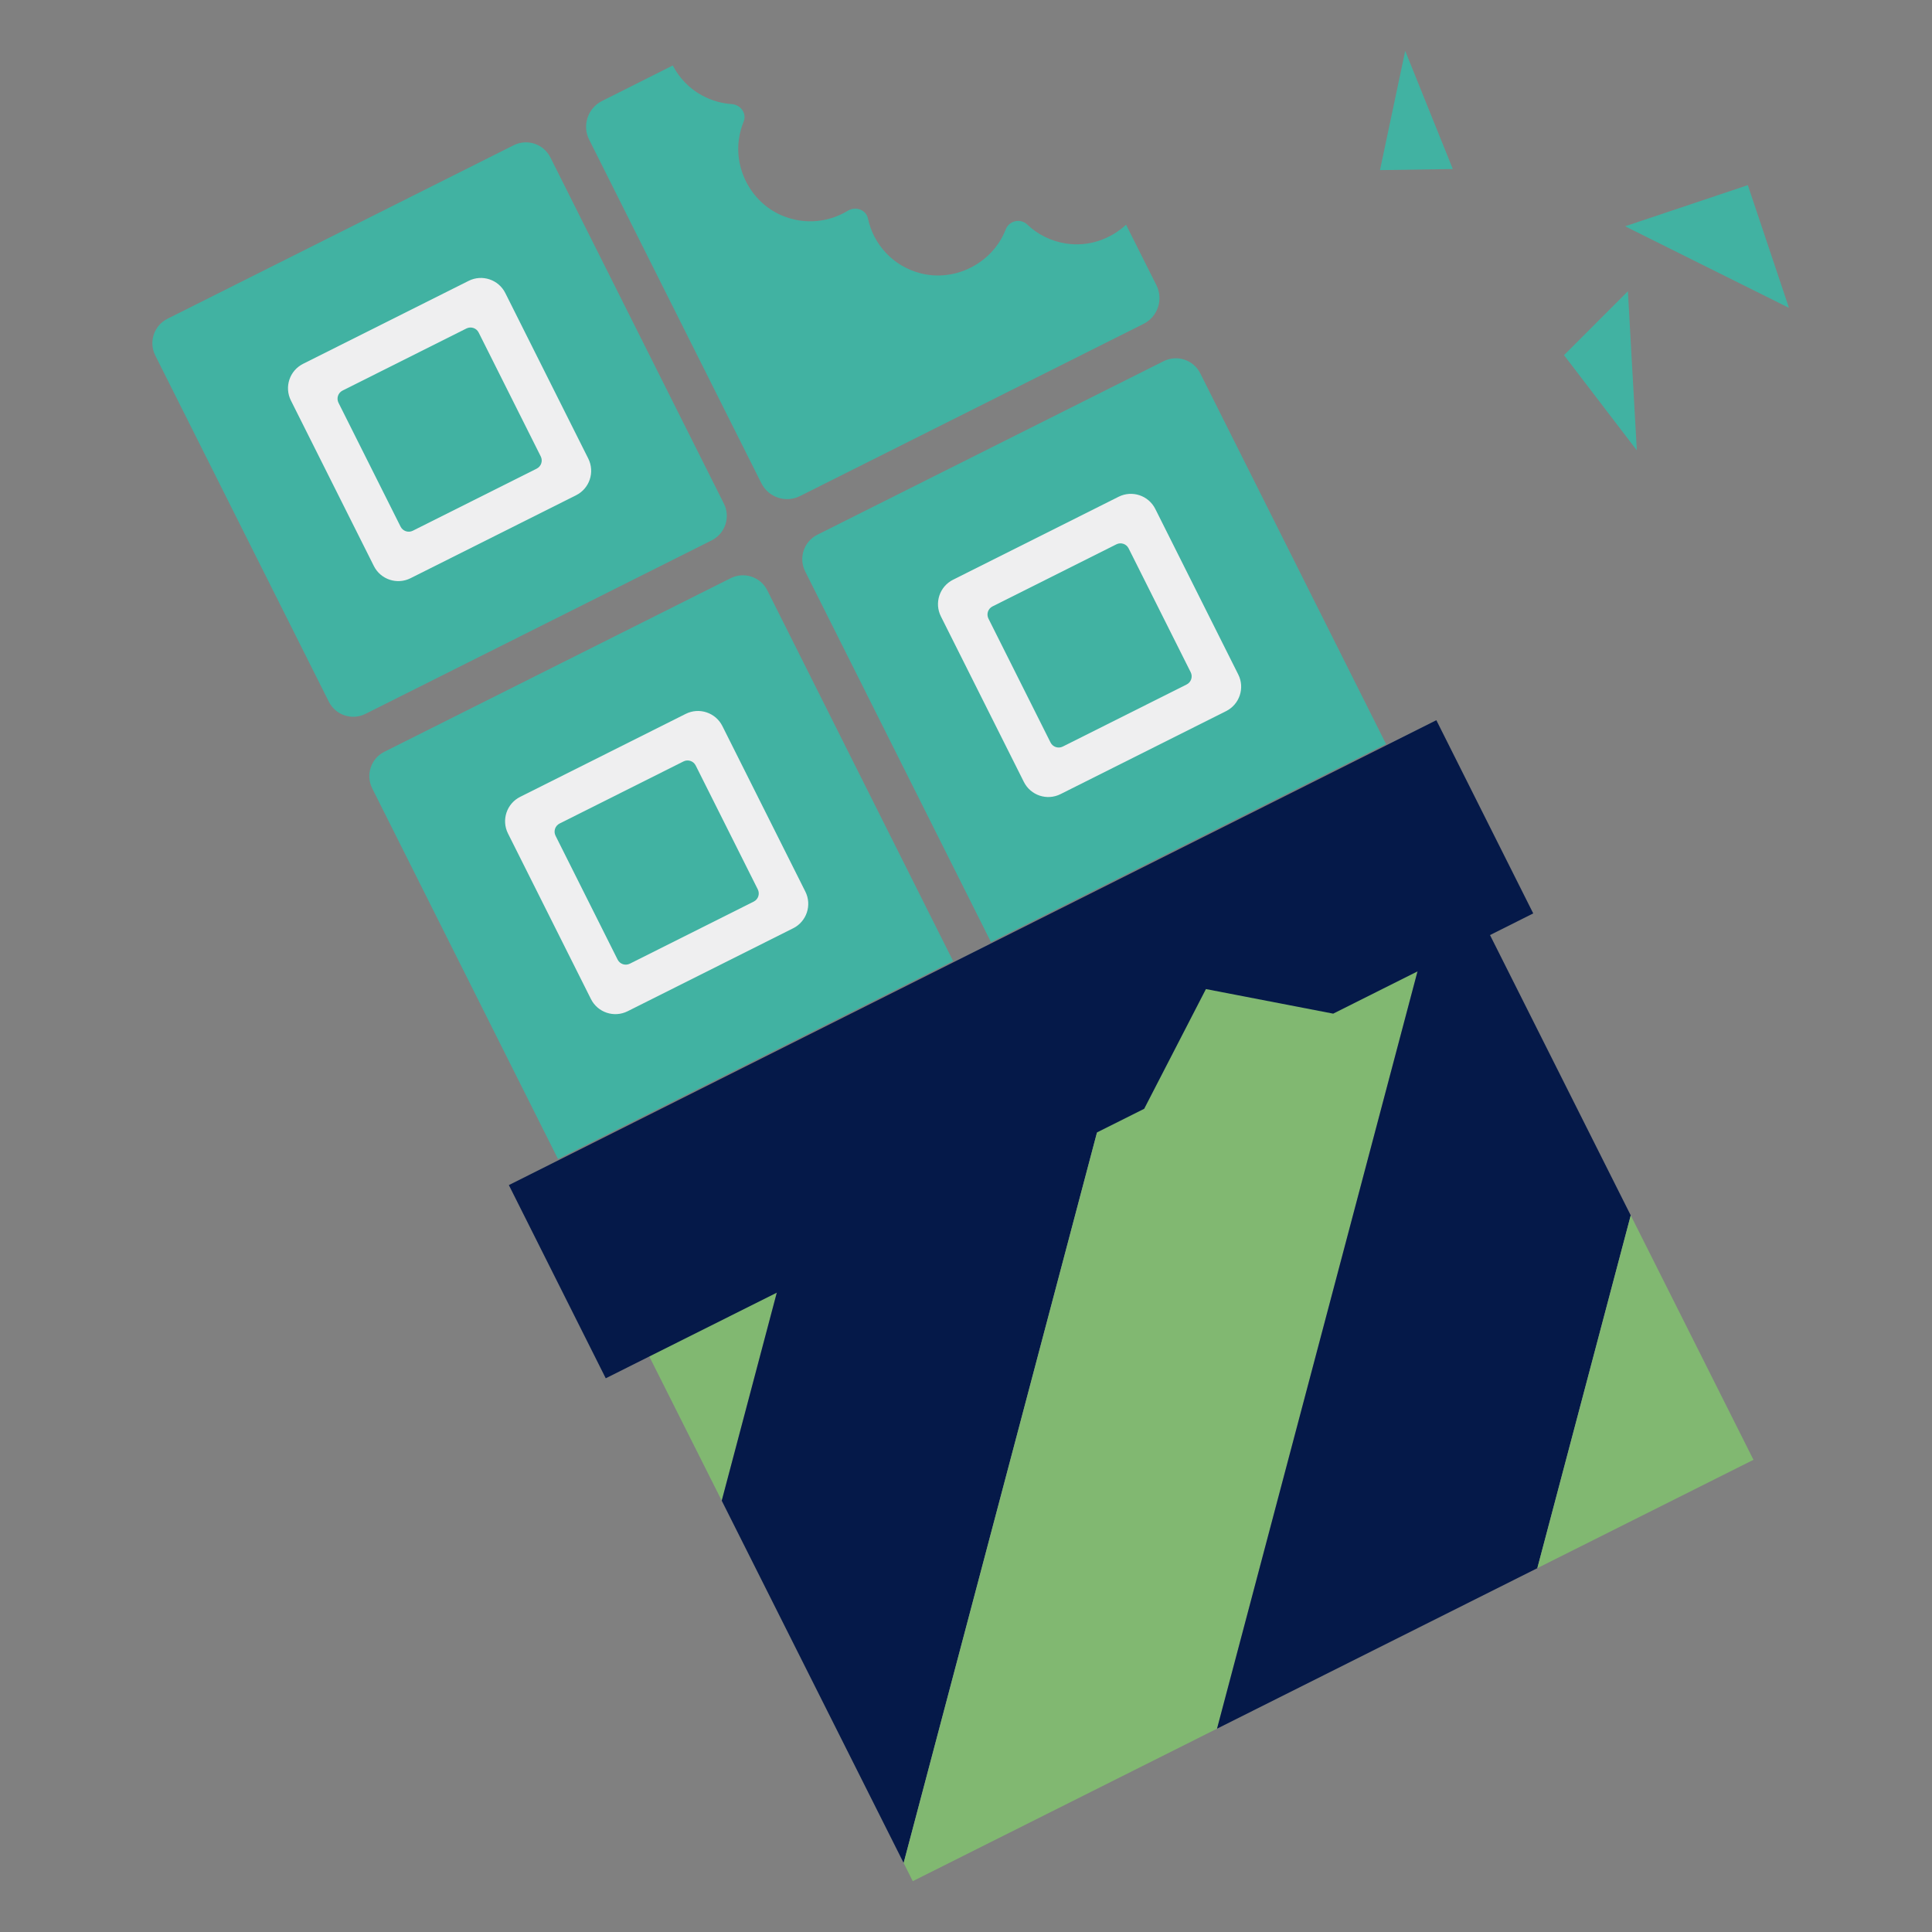
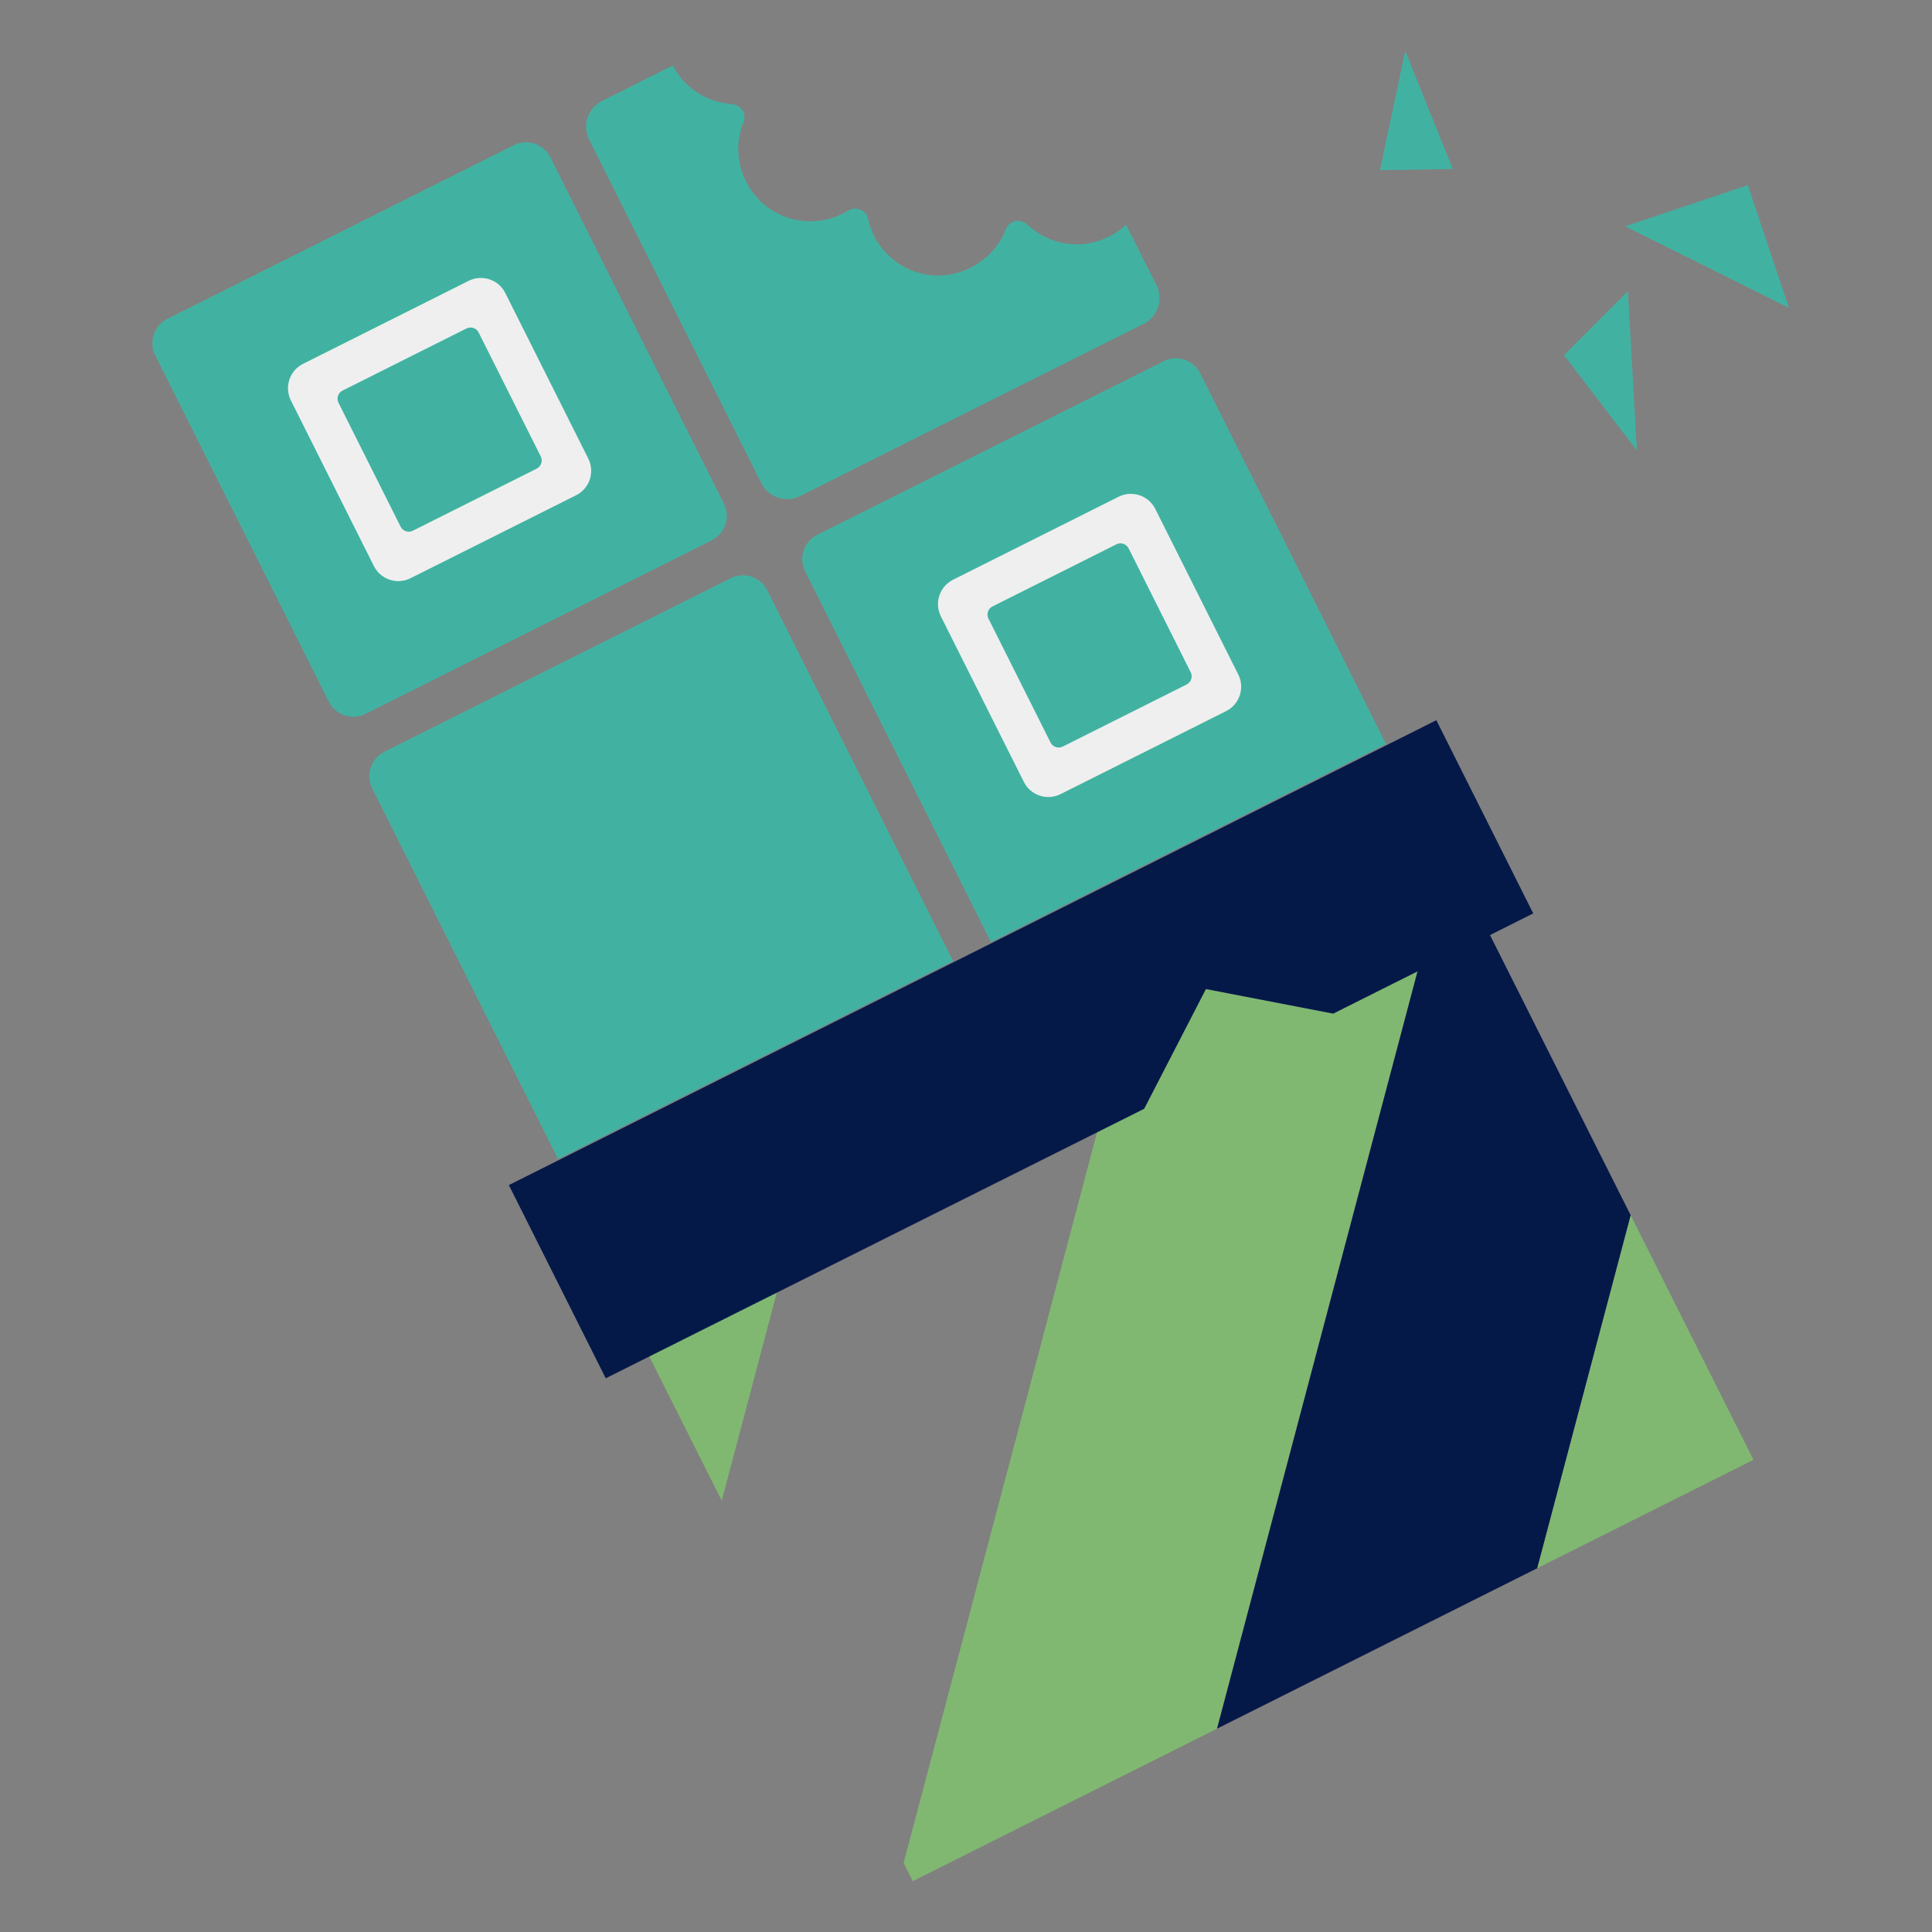
<svg xmlns="http://www.w3.org/2000/svg" width="130" height="130" viewBox="0 0 130 130" fill="none">
  <rect x="0" y="0" width="130" height="130" fill="#808080" stroke="none" />
  <path d="M34.566 9.773L11.267 21.45C10.36 21.905 9.993 23.009 10.447 23.916L22.125 47.215C22.58 48.123 23.684 48.49 24.591 48.035L47.89 36.358C48.798 35.903 49.165 34.798 48.71 33.891L37.033 10.592C36.578 9.685 35.474 9.318 34.566 9.773Z" fill="#41B2A2" />
  <path d="M31.534 18.898L20.394 24.481C19.486 24.936 19.119 26.04 19.574 26.948L25.157 38.088C25.612 38.995 26.717 39.362 27.624 38.907L38.764 33.324C39.672 32.869 40.038 31.765 39.584 30.857L34 19.717C33.545 18.81 32.441 18.443 31.534 18.898Z" fill="#EFEFF0" />
  <path d="M31.386 22.102L23.05 26.28C22.748 26.432 22.625 26.8 22.777 27.102L26.955 35.438C27.107 35.741 27.475 35.863 27.777 35.712L36.113 31.534C36.416 31.382 36.538 31.014 36.386 30.711L32.208 22.375C32.057 22.073 31.689 21.951 31.386 22.102Z" fill="#41B2A2" />
  <path d="M25.866 50.583L49.165 38.905C50.074 38.45 51.176 38.816 51.632 39.725L64.132 64.667L37.547 77.991L25.046 53.049C24.591 52.14 24.957 51.038 25.866 50.583Z" fill="#41B2A2" />
-   <path d="M46.141 48.035L35.001 53.618C34.093 54.073 33.726 55.177 34.181 56.084L39.764 67.225C40.219 68.132 41.324 68.499 42.231 68.044L53.371 62.461C54.279 62.006 54.645 60.902 54.191 59.994L48.607 48.854C48.152 47.947 47.048 47.58 46.141 48.035Z" fill="#EFEFF0" />
  <path d="M54.998 35.981L78.297 24.304C79.206 23.848 80.308 24.214 80.764 25.123L93.264 50.065L66.679 63.39L54.178 38.448C53.723 37.539 54.089 36.437 54.998 35.981Z" fill="#41B2A2" />
  <path d="M75.27 33.425L64.13 39.008C63.222 39.463 62.855 40.568 63.31 41.475L68.894 52.615C69.349 53.523 70.453 53.89 71.36 53.435L82.5 47.851C83.408 47.397 83.775 46.292 83.32 45.385L77.737 34.245C77.282 33.337 76.177 32.97 75.27 33.425Z" fill="#EFEFF0" />
  <path d="M75.12 36.626L66.784 40.804C66.481 40.955 66.359 41.323 66.511 41.626L70.689 49.962C70.84 50.264 71.208 50.386 71.511 50.235L79.847 46.057C80.149 45.905 80.271 45.537 80.12 45.235L75.942 36.899C75.79 36.596 75.422 36.474 75.12 36.626Z" fill="#41B2A2" />
-   <path d="M45.99 51.235L37.654 55.413C37.352 55.565 37.23 55.933 37.381 56.235L41.559 64.571C41.711 64.874 42.079 64.996 42.381 64.844L50.717 60.666C51.02 60.515 51.142 60.147 50.99 59.844L46.812 51.508C46.661 51.206 46.293 51.083 45.99 51.235Z" fill="#41B2A2" />
  <path d="M71.74 16.389C70.71 16.23 69.822 15.771 69.136 15.121C68.658 14.668 67.904 14.839 67.666 15.452C67.659 15.47 67.653 15.483 67.647 15.501C66.759 17.706 64.29 18.975 61.98 18.399C60.106 17.933 58.776 16.457 58.403 14.705C58.274 14.104 57.569 13.865 57.042 14.184C55.799 14.937 54.224 15.14 52.723 14.545C50.653 13.73 49.391 11.507 49.728 9.307C49.789 8.915 49.893 8.542 50.034 8.192C50.267 7.635 49.838 7.047 49.237 7.004C48.564 6.961 47.884 6.771 47.228 6.416C46.377 5.956 45.703 5.239 45.268 4.406L40.508 6.796C39.552 7.273 39.16 8.444 39.644 9.399L51.229 32.514C51.706 33.47 52.877 33.862 53.832 33.378L76.947 21.793C77.903 21.315 78.295 20.145 77.811 19.189L75.771 15.121C74.711 16.101 73.234 16.616 71.752 16.389H71.74Z" fill="#41B2A2" />
  <path d="M37.549 79.056L48.564 100.976L56.938 69.34L37.549 79.056Z" fill="#81B871" />
-   <path d="M56.938 69.342L48.564 100.978L60.804 125.355L78.491 58.535L56.938 69.342Z" fill="#051949" />
  <path d="M94.119 50.699L78.491 58.535L60.804 125.355L61.417 126.58L81.891 116.318L97.489 57.401L94.119 50.699Z" fill="#81B871" />
  <path d="M109.729 81.779L97.489 57.402L81.891 116.319L103.444 105.519L109.729 81.779Z" fill="#051949" />
  <path d="M117.987 98.227L109.729 81.777L103.443 105.517L117.987 98.227Z" fill="#81B871" />
  <path d="M103.168 61.461L89.708 68.206L81.144 66.552L76.99 74.608L40.759 92.742L34.24 79.742L96.649 48.461L103.168 61.461Z" fill="#051949" />
  <path d="M120.376 20.715L109.349 15.226L117.607 12.457L120.376 20.715Z" fill="#41B2A2" />
  <path d="M97.757 11.374L92.856 11.447L94.553 3.422L97.757 11.374Z" fill="#41B2A2" />
  <path d="M109.538 19.598L110.139 30.306L105.238 23.898L109.538 19.598Z" fill="#41B2A2" />
</svg>